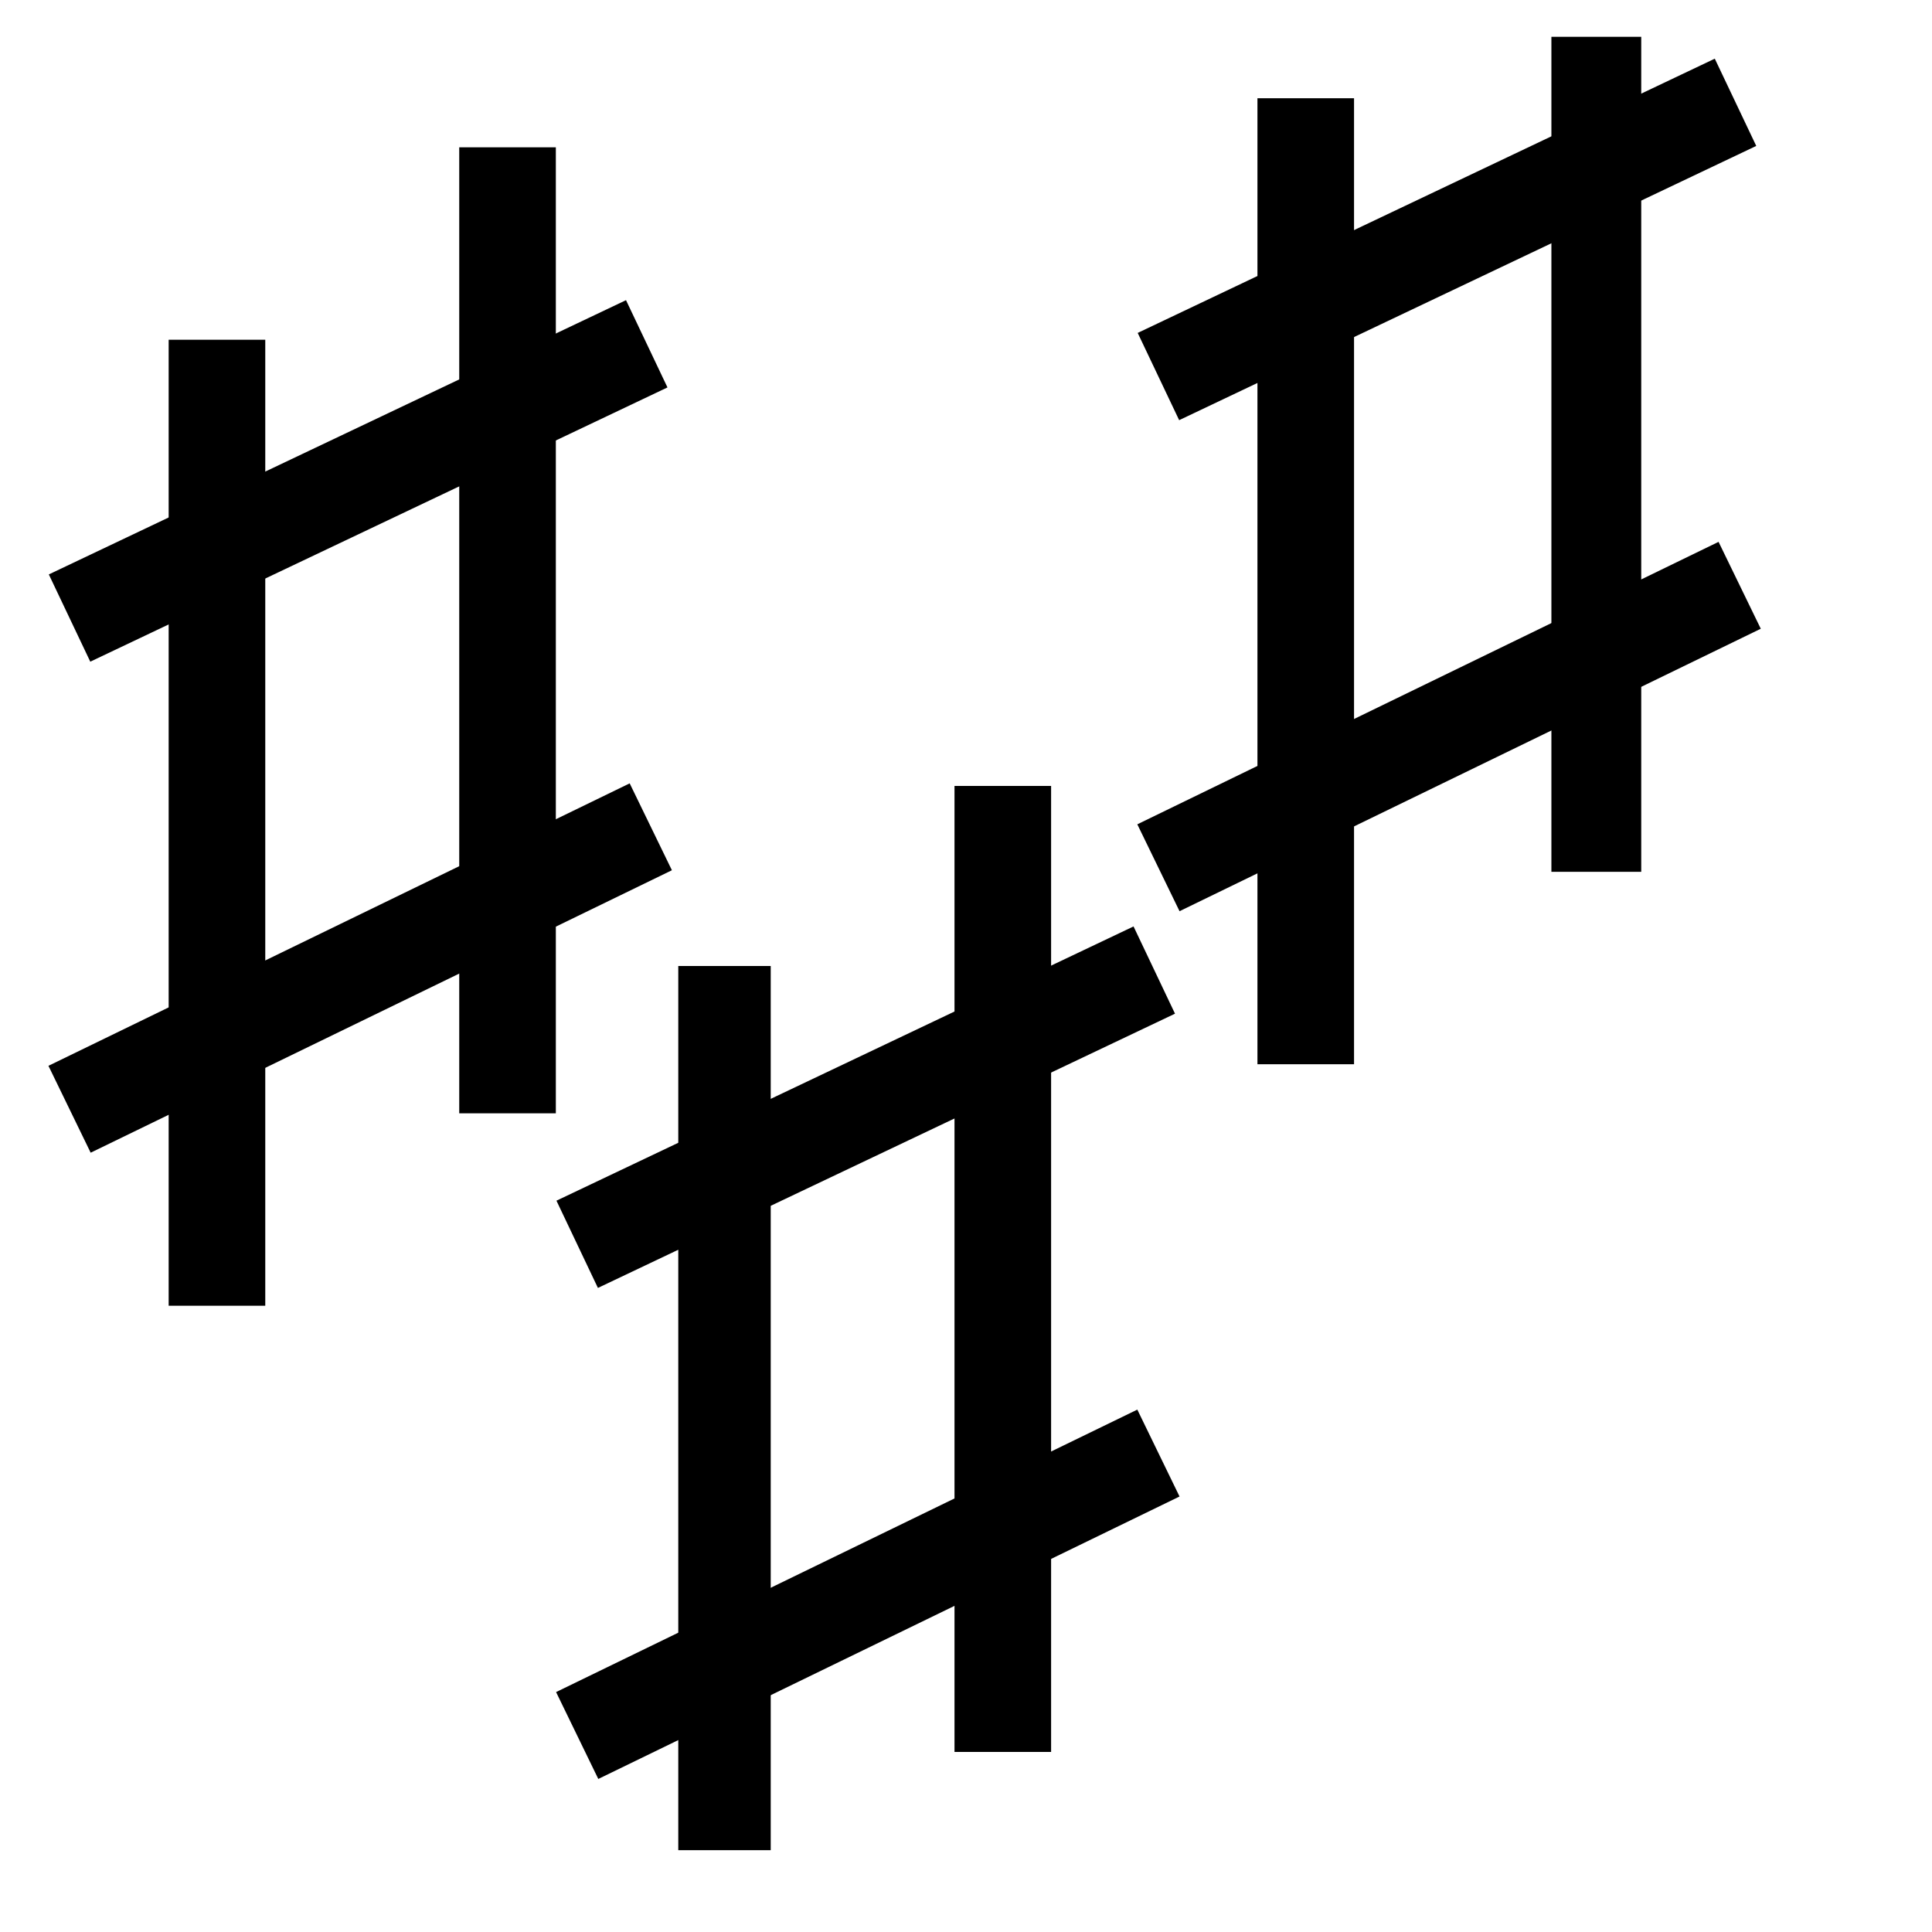
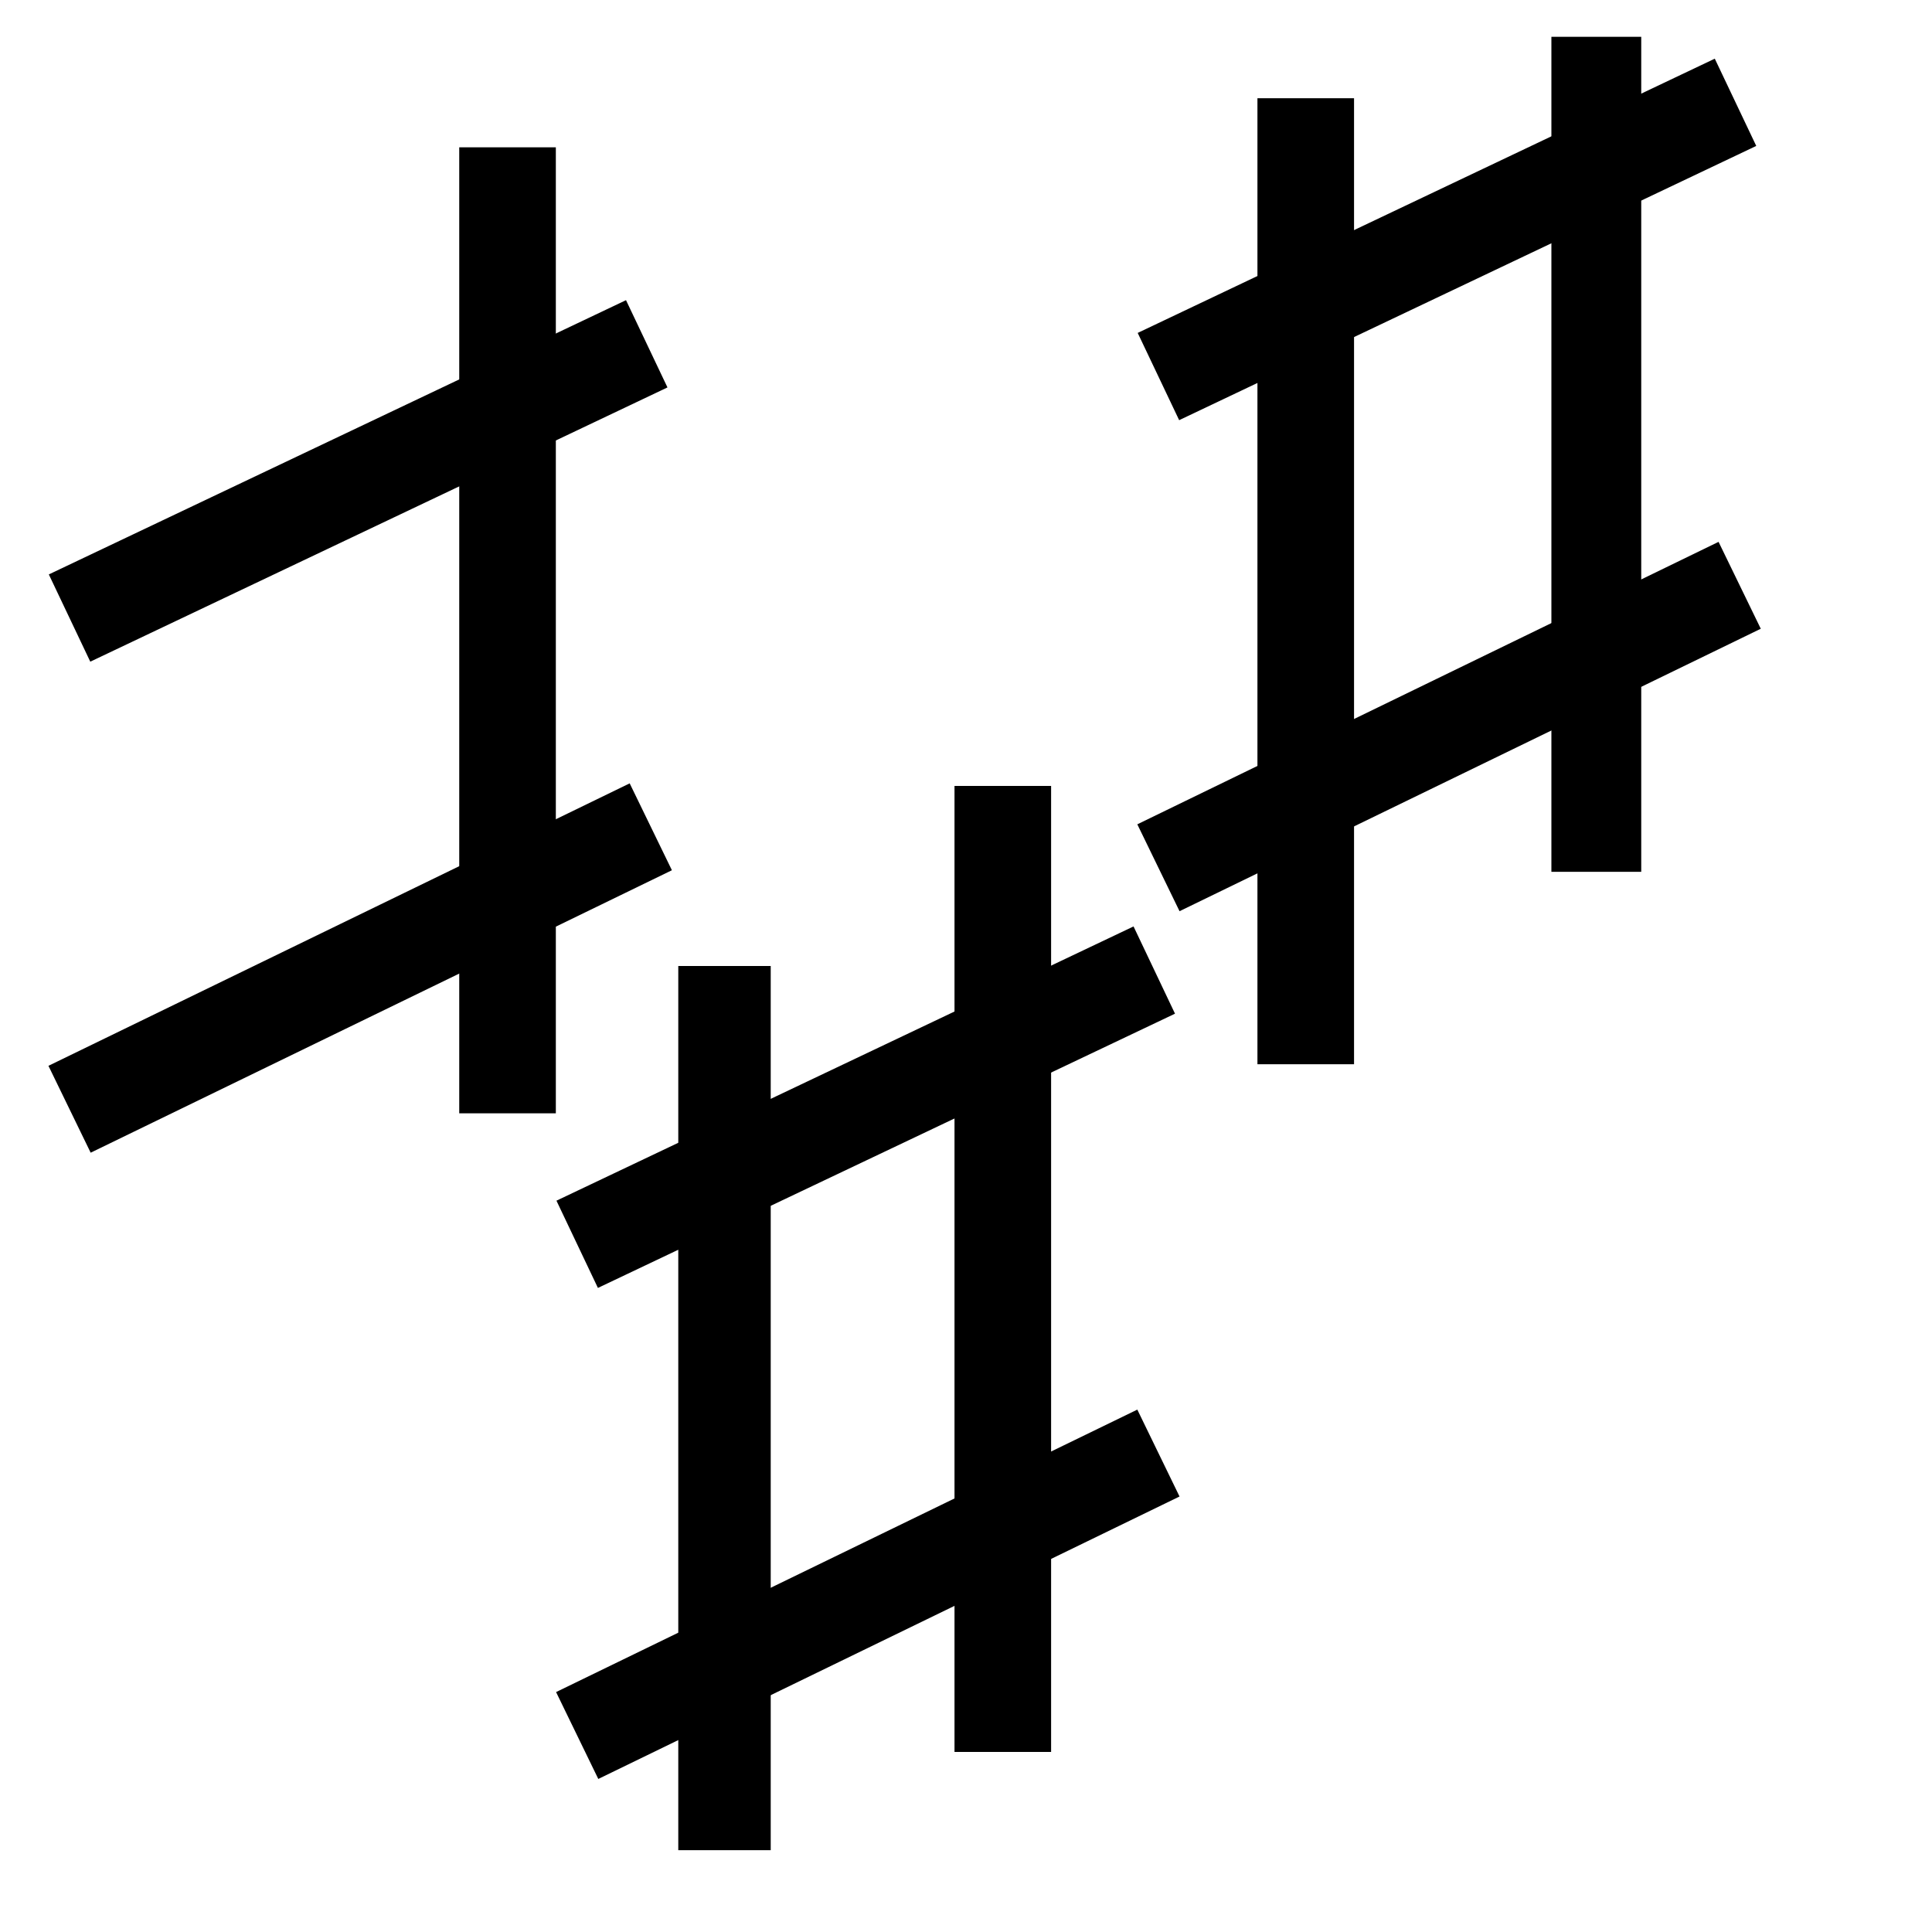
<svg xmlns="http://www.w3.org/2000/svg" xmlns:ns1="http://www.inkscape.org/namespaces/inkscape" xmlns:ns2="http://sodipodi.sourceforge.net/DTD/sodipodi-0.dtd" id="svg2" version="1.1" ns1:version="0.91 r13725" width="20" height="20" viewBox="0 0 20 20" ns2:docname="MC_035.svg" ns1:export-filename="C:\Users\Femke\Documents\Stuffz\Afgemaakte shiz\MC_035.png" ns1:export-xdpi="215" ns1:export-ydpi="215">
  <defs id="defs6" />
  <ns2:namedview pagecolor="#ffffff" bordercolor="#666666" borderopacity="1" objecttolerance="10" gridtolerance="10" guidetolerance="10" ns1:pageopacity="0" ns1:pageshadow="2" ns1:window-width="1280" ns1:window-height="657" id="namedview4" showgrid="false" ns1:zoom="23.6" ns1:cx="10" ns1:cy="9.9152542" ns1:window-x="-8" ns1:window-y="-8" ns1:window-maximized="1" ns1:current-layer="svg2" />
-   <path style="fill:none;fill-rule:evenodd;stroke:#000000;stroke-width:1px;stroke-linecap:butt;stroke-linejoin:miter;stroke-opacity:1" d="m 2.246,3.517 0,10" id="path4138" ns1:connector-curvature="0" />
  <path style="fill:none;fill-rule:evenodd;stroke:#000000;stroke-width:1px;stroke-linecap:butt;stroke-linejoin:miter;stroke-opacity:1" d="m 5.254,1.525 0,10" id="path4140" ns1:connector-curvature="0" />
  <path style="fill:none;fill-rule:evenodd;stroke:#000000;stroke-width:1px;stroke-linecap:butt;stroke-linejoin:miter;stroke-opacity:1" d="M 0.72,11.483 6.737,8.559" id="path4142" ns1:connector-curvature="0" />
  <path style="fill:none;fill-rule:evenodd;stroke:#000000;stroke-width:1px;stroke-linecap:butt;stroke-linejoin:miter;stroke-opacity:1" d="M 0.72,6.398 6.695,3.559" id="path4144" ns1:connector-curvature="0" />
  <path style="fill:none;fill-rule:evenodd;stroke:#000000;stroke-width:0.957px;stroke-linecap:butt;stroke-linejoin:miter;stroke-opacity:1" d="m 7.5,10 0,9.153" id="path4138-6" ns1:connector-curvature="0" />
  <path style="fill:none;fill-rule:evenodd;stroke:#000000;stroke-width:1px;stroke-linecap:butt;stroke-linejoin:miter;stroke-opacity:1" d="m 10.381,8.136 0,10" id="path4140-9" ns1:connector-curvature="0" />
  <path style="fill:none;fill-rule:evenodd;stroke:#000000;stroke-width:1px;stroke-linecap:butt;stroke-linejoin:miter;stroke-opacity:1" d="M 5.975,17.966 11.992,15.042" id="path4142-3" ns1:connector-curvature="0" />
  <path style="fill:none;fill-rule:evenodd;stroke:#000000;stroke-width:1px;stroke-linecap:butt;stroke-linejoin:miter;stroke-opacity:1" d="M 5.975,12.881 11.949,10.042" id="path4144-3" ns1:connector-curvature="0" />
  <path style="fill:none;fill-rule:evenodd;stroke:#000000;stroke-width:1px;stroke-linecap:butt;stroke-linejoin:miter;stroke-opacity:1" d="m 13.517,1.017 0,10" id="path4138-3" ns1:connector-curvature="0" />
  <path style="fill:none;fill-rule:evenodd;stroke:#000000;stroke-width:0.93px;stroke-linecap:butt;stroke-linejoin:miter;stroke-opacity:1" d="m 16.525,0.381 0,8.644" id="path4140-4" ns1:connector-curvature="0" />
  <path style="fill:none;fill-rule:evenodd;stroke:#000000;stroke-width:1px;stroke-linecap:butt;stroke-linejoin:miter;stroke-opacity:1" d="m 11.992,8.983 6.017,-2.924" id="path4142-5" ns1:connector-curvature="0" />
  <path style="fill:none;fill-rule:evenodd;stroke:#000000;stroke-width:1px;stroke-linecap:butt;stroke-linejoin:miter;stroke-opacity:1" d="M 11.992,3.898 17.966,1.059" id="path4144-5" ns1:connector-curvature="0" />
  <rect style="fill:none;fill-opacity:1;stroke:none;stroke-width:1;stroke-linejoin:bevel;stroke-miterlimit:4;stroke-dasharray:none;stroke-opacity:1" id="rect4182" width="20.085" height="20.085" x="0" y="-1.0552721e-008" />
</svg>